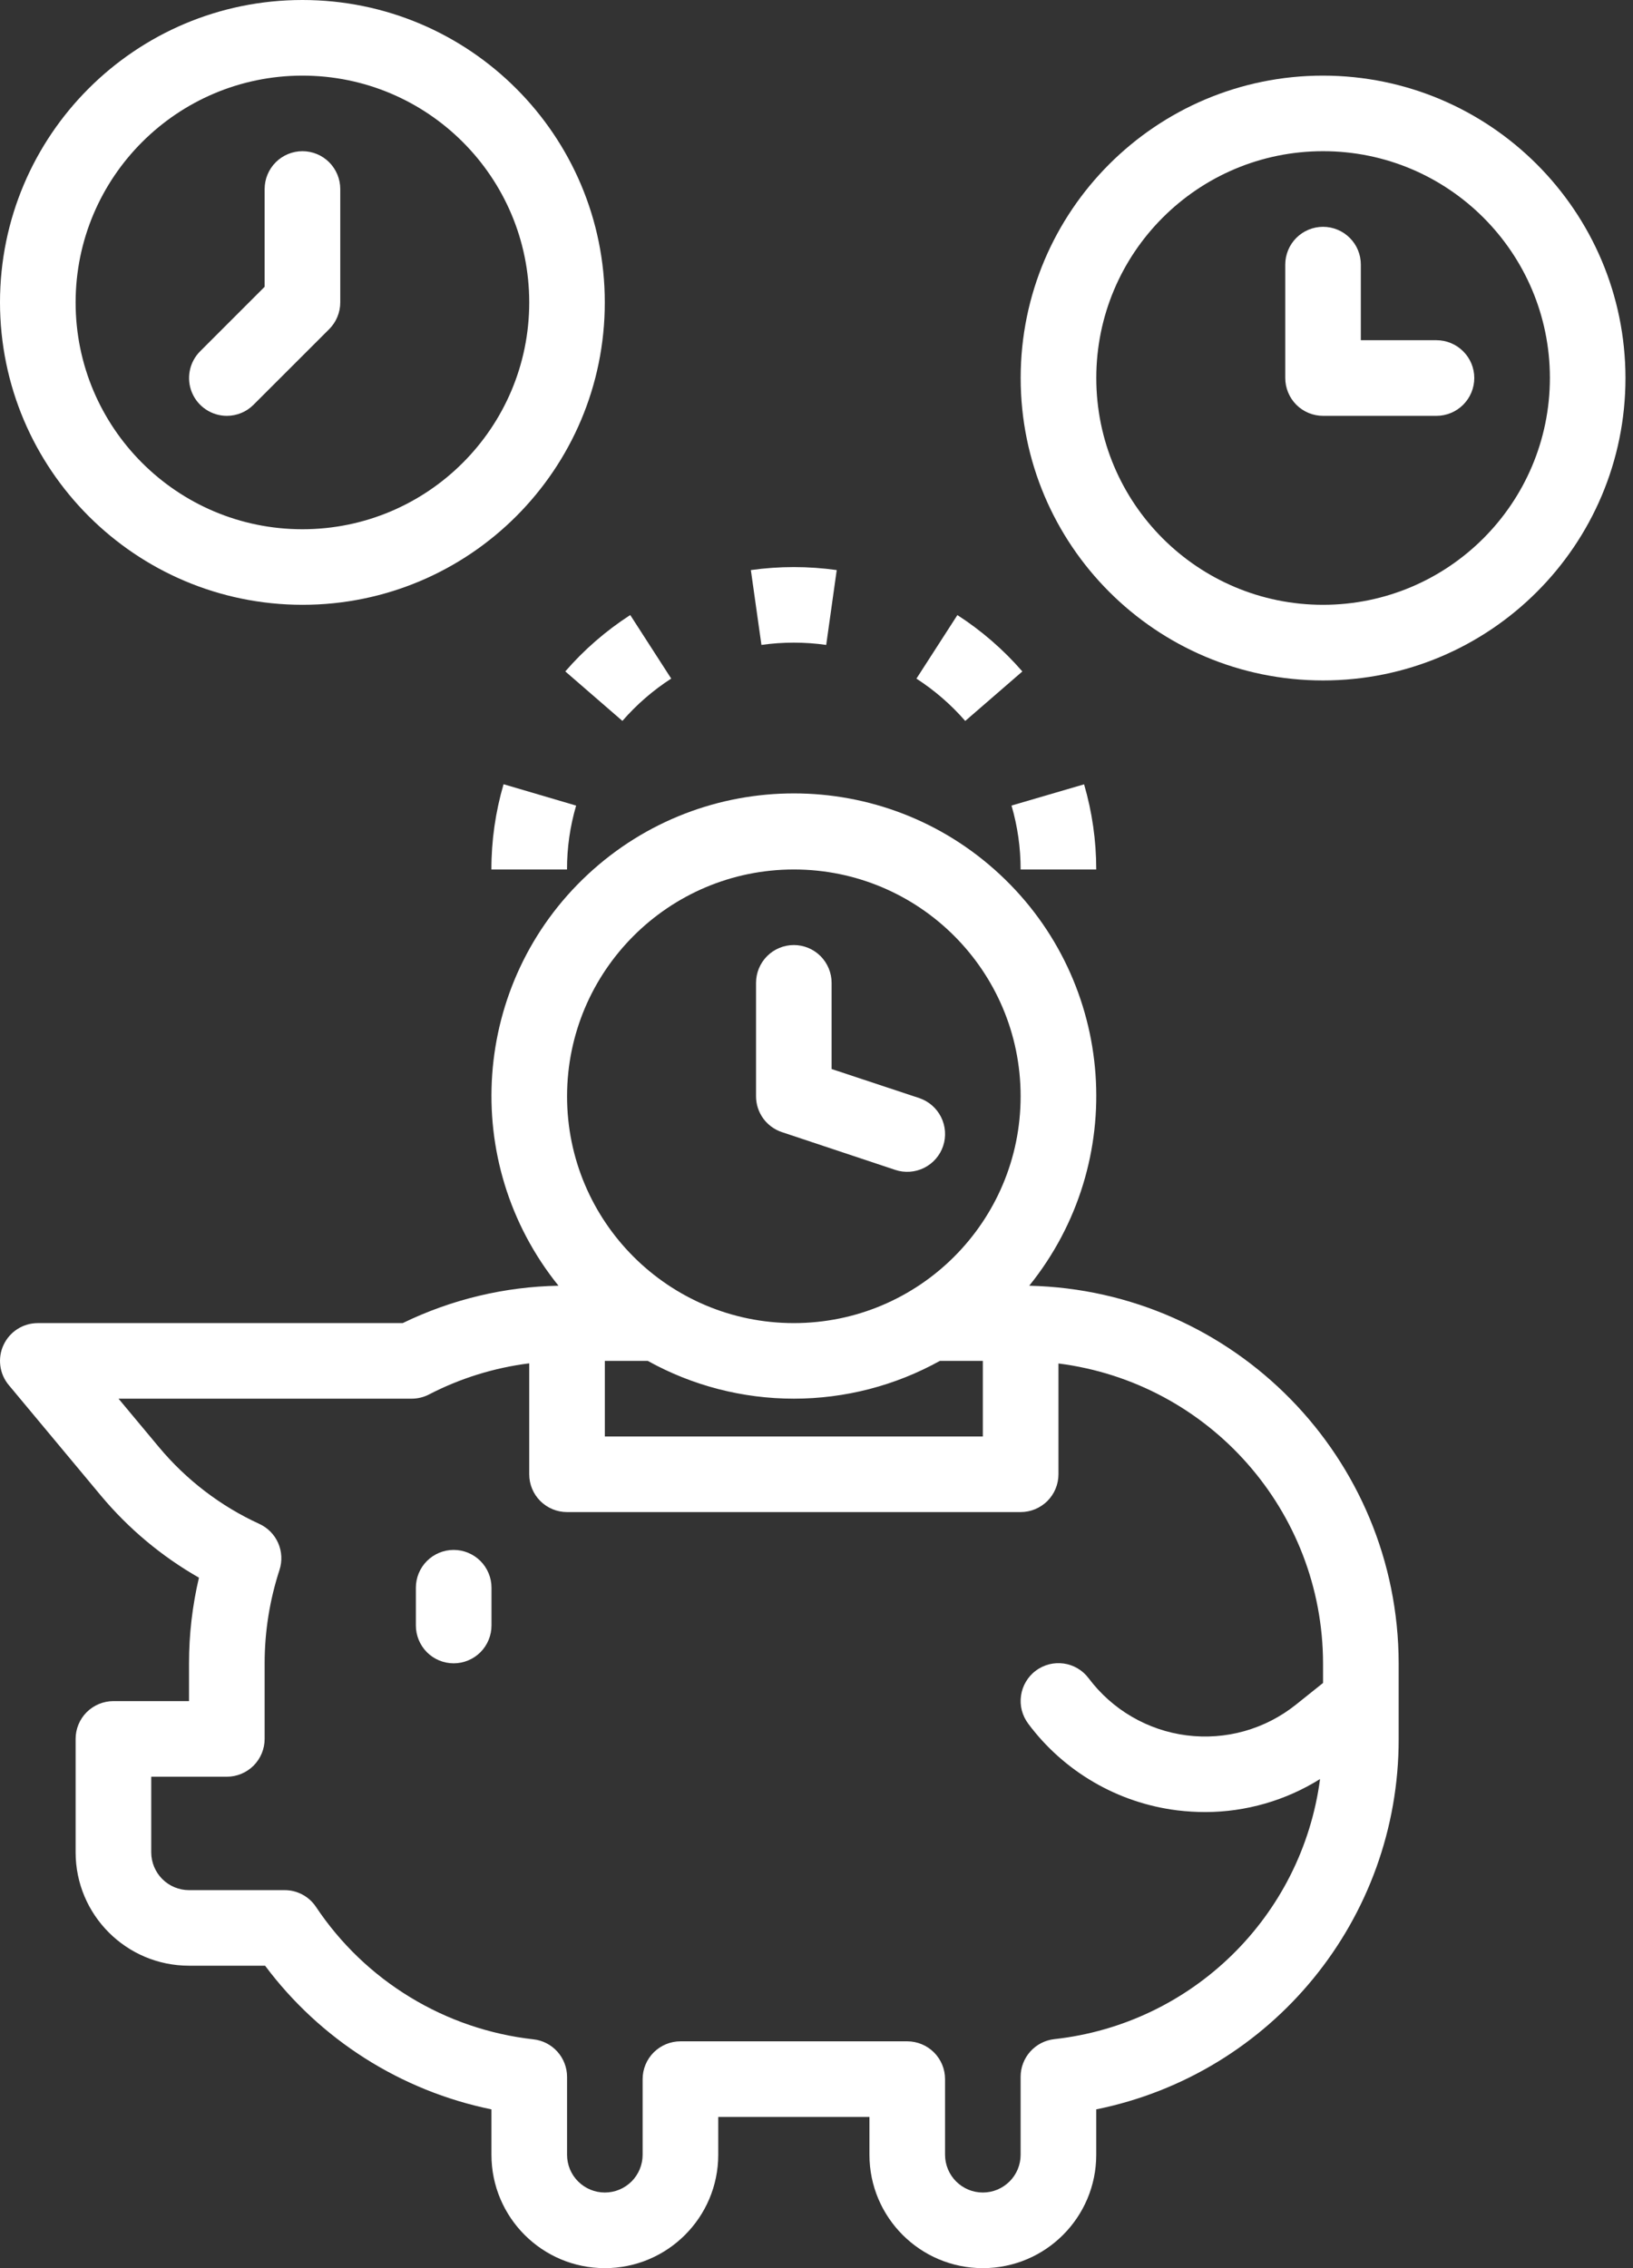
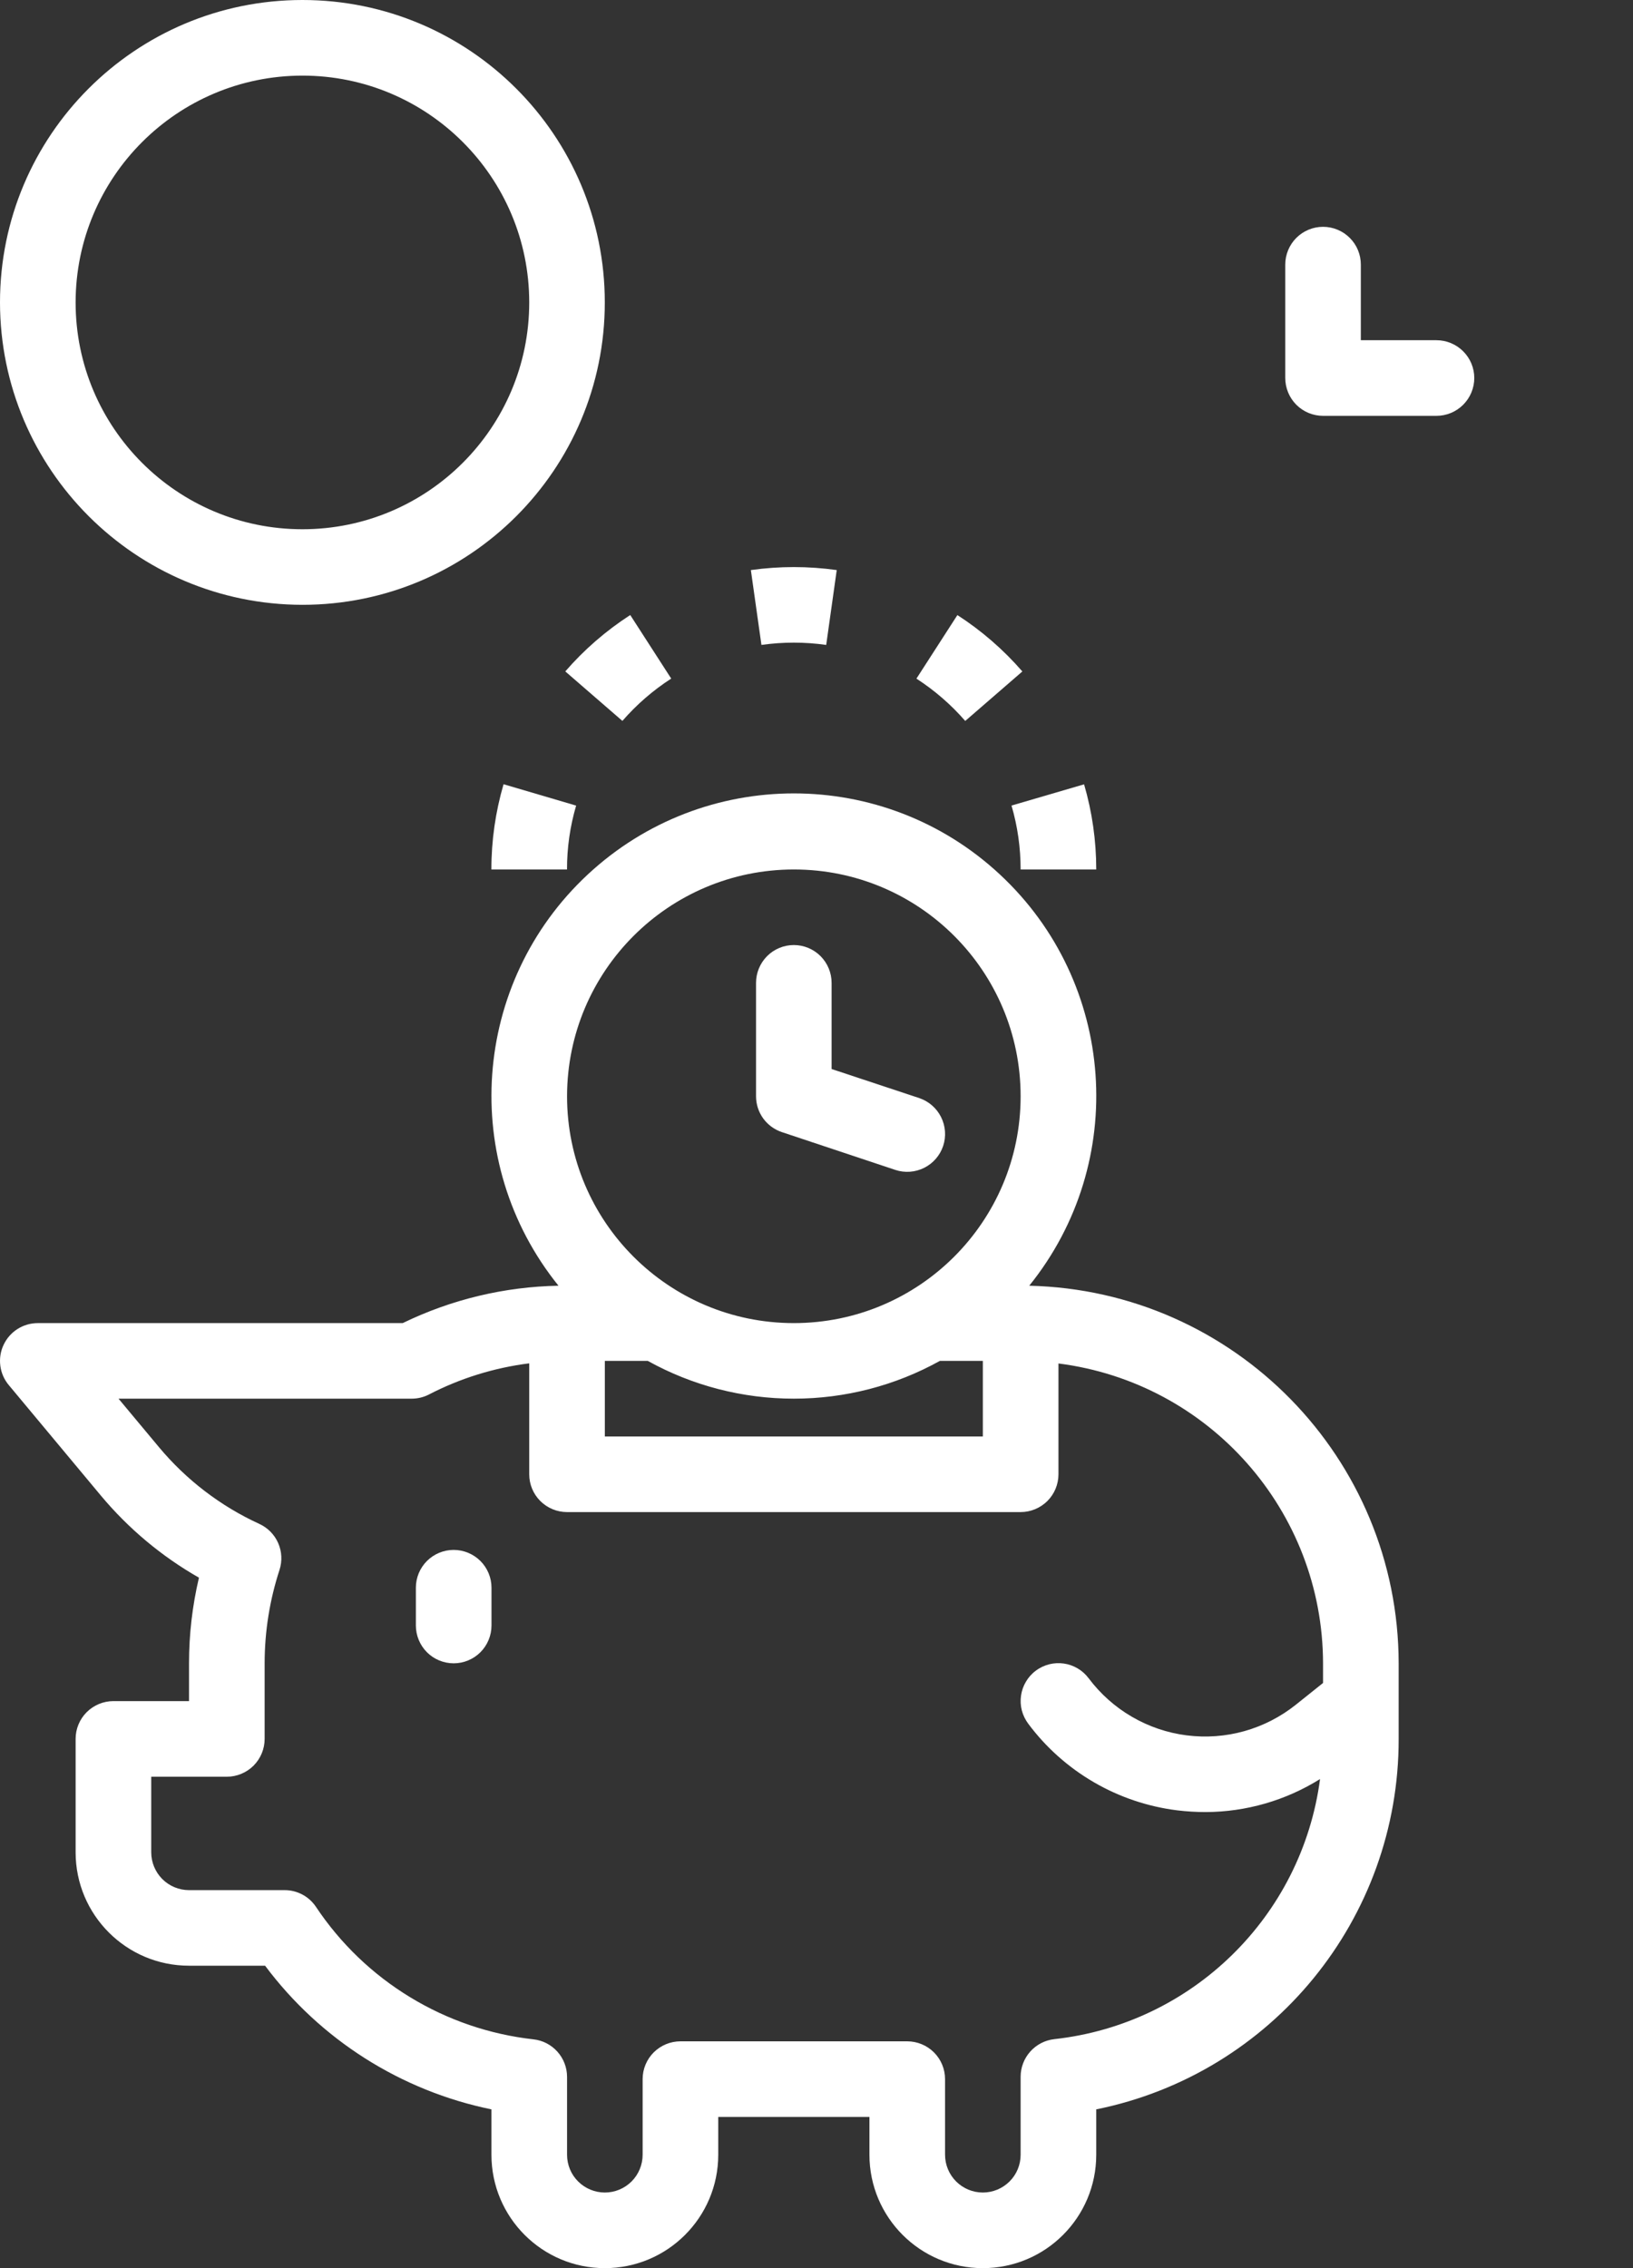
<svg xmlns="http://www.w3.org/2000/svg" width="36" height="50" viewBox="0 0 36 50" fill="none">
  <rect x="0" y="0" width="36" height="50" fill="#333333" stroke="none" />
  <path d="M10.833 19.167H12.5C12.499 18.69 12.567 18.216 12.701 17.759L11.101 17.288C10.923 17.898 10.832 18.531 10.833 19.167ZM14.797 14.959L13.894 13.558C13.36 13.903 12.878 14.321 12.462 14.801L13.721 15.892C14.034 15.532 14.396 15.218 14.797 14.959V14.959ZM21.106 13.559L20.203 14.96C20.604 15.219 20.966 15.533 21.279 15.893L22.538 14.802C22.122 14.322 21.64 13.904 21.106 13.559ZM24.167 19.167C24.167 18.532 24.077 17.9 23.899 17.29L22.299 17.758C22.433 18.215 22.5 18.69 22.5 19.167H24.167ZM16.553 12.567L16.786 14.217C17.259 14.15 17.74 14.15 18.214 14.217L18.446 12.567C17.818 12.479 17.181 12.479 16.553 12.567ZM17.237 24.957L19.737 25.79C19.947 25.86 20.176 25.843 20.374 25.744C20.572 25.645 20.722 25.472 20.792 25.262C20.862 25.052 20.845 24.823 20.746 24.625C20.647 24.427 20.473 24.276 20.263 24.206L18.333 23.566V21.667C18.333 21.446 18.245 21.234 18.089 21.077C17.933 20.921 17.721 20.833 17.5 20.833C17.279 20.833 17.067 20.921 16.911 21.077C16.755 21.234 16.667 21.446 16.667 21.667V24.167C16.667 24.341 16.722 24.512 16.824 24.654C16.927 24.796 17.071 24.901 17.237 24.957ZM6.667 13.333C10.349 13.333 13.333 10.349 13.333 6.667C13.333 2.985 10.349 0 6.667 0C2.985 0 0 2.985 0 6.667C0.004 10.347 2.987 13.329 6.667 13.333ZM6.667 1.667C9.428 1.667 11.667 3.905 11.667 6.667C11.667 9.428 9.428 11.667 6.667 11.667C3.905 11.667 1.667 9.428 1.667 6.667C1.669 3.906 3.906 1.669 6.667 1.667Z" fill="white" />
-   <path d="M5.001 9.167C5.222 9.167 5.434 9.079 5.59 8.922L7.257 7.256C7.413 7.1 7.501 6.888 7.501 6.667V4.167C7.501 3.946 7.413 3.734 7.257 3.577C7.101 3.421 6.889 3.333 6.668 3.333C6.447 3.333 6.235 3.421 6.079 3.577C5.922 3.734 5.834 3.946 5.834 4.167V6.322L4.412 7.744C4.295 7.861 4.216 8.009 4.184 8.171C4.152 8.332 4.168 8.5 4.231 8.652C4.294 8.804 4.401 8.935 4.538 9.026C4.675 9.118 4.836 9.167 5.001 9.167ZM29.168 1.667C25.486 1.667 22.501 4.651 22.501 8.333C22.501 12.015 25.486 15 29.168 15C32.85 15 35.834 12.015 35.834 8.333C35.83 4.653 32.848 1.671 29.168 1.667ZM29.168 13.333C26.406 13.333 24.168 11.095 24.168 8.333C24.168 5.572 26.406 3.333 29.168 3.333C31.929 3.333 34.168 5.572 34.168 8.333C34.165 11.094 31.928 13.331 29.168 13.333Z" fill="white" />
  <path d="M31.667 7.5H30V5.833C30 5.612 29.913 5.4 29.756 5.244C29.6 5.088 29.388 5 29.167 5C28.946 5 28.734 5.088 28.578 5.244C28.422 5.4 28.334 5.612 28.334 5.833V8.333C28.334 8.554 28.422 8.766 28.578 8.923C28.734 9.079 28.946 9.167 29.167 9.167H31.667C31.888 9.167 32.1 9.079 32.256 8.923C32.413 8.766 32.501 8.554 32.501 8.333C32.501 8.112 32.413 7.9 32.256 7.744C32.1 7.588 31.888 7.5 31.667 7.5ZM22.69 28.343C24.886 25.62 24.605 21.662 22.044 19.278C19.485 16.894 15.517 16.894 12.957 19.278C10.397 21.662 10.116 25.62 12.312 28.343C11.121 28.365 9.949 28.646 8.878 29.167H0.834C0.675 29.167 0.52 29.212 0.386 29.297C0.253 29.382 0.146 29.503 0.079 29.647C0.011 29.79 -0.013 29.95 0.007 30.107C0.027 30.265 0.092 30.413 0.194 30.534L2.226 32.972C2.833 33.698 3.564 34.31 4.386 34.779C4.24 35.398 4.167 36.031 4.167 36.667V37.5H2.501C2.28 37.5 2.068 37.588 1.911 37.744C1.755 37.9 1.667 38.112 1.667 38.333V40.833C1.667 42.214 2.787 43.333 4.167 43.333H5.844C7.063 44.965 8.839 46.091 10.834 46.5V47.5C10.834 48.881 11.953 50 13.334 50C14.714 50 15.834 48.881 15.834 47.5V46.667H19.167V47.5C19.167 48.881 20.287 50 21.667 50C23.048 50 24.167 48.881 24.167 47.5V46.5C28.051 45.713 30.84 42.296 30.834 38.333V36.667C30.827 32.142 27.213 28.448 22.69 28.343ZM17.5 19.167C20.262 19.167 22.5 21.405 22.5 24.167C22.5 26.928 20.262 29.167 17.5 29.167C14.739 29.167 12.501 26.928 12.501 24.167C12.503 21.406 14.74 19.169 17.5 19.167ZM21.667 30V31.667H13.334V30H14.28C15.265 30.547 16.374 30.833 17.5 30.833C18.627 30.833 19.735 30.547 20.72 30H21.667ZM29.167 37.1L28.567 37.58C28.231 37.848 27.845 38.046 27.432 38.162C27.019 38.278 26.586 38.309 26.16 38.255C25.734 38.201 25.323 38.061 24.953 37.845C24.581 37.629 24.258 37.34 24 36.997C23.724 36.628 23.202 36.554 22.834 36.83C22.746 36.895 22.672 36.978 22.617 37.072C22.561 37.166 22.524 37.27 22.509 37.379C22.493 37.487 22.499 37.598 22.526 37.704C22.554 37.81 22.602 37.909 22.667 37.997C23.057 38.521 23.55 38.96 24.114 39.288C24.679 39.617 25.304 39.827 25.952 39.908C26.16 39.933 26.369 39.946 26.578 39.946C27.47 39.943 28.344 39.691 29.101 39.218C28.7 42.25 26.282 44.617 23.242 44.952C23.038 44.975 22.85 45.072 22.713 45.225C22.576 45.378 22.5 45.576 22.5 45.781V47.5C22.5 47.721 22.413 47.933 22.256 48.089C22.1 48.245 21.888 48.333 21.667 48.333C21.446 48.333 21.234 48.245 21.078 48.089C20.922 47.933 20.834 47.721 20.834 47.5V45.833C20.834 45.612 20.746 45.4 20.59 45.244C20.433 45.088 20.221 45 20 45H15.001C14.779 45 14.568 45.088 14.411 45.244C14.255 45.4 14.167 45.612 14.167 45.833V47.5C14.167 47.721 14.079 47.933 13.923 48.089C13.767 48.245 13.555 48.333 13.334 48.333C13.113 48.333 12.901 48.245 12.745 48.089C12.588 47.933 12.501 47.721 12.501 47.5V45.784C12.501 45.579 12.425 45.381 12.288 45.228C12.151 45.075 11.963 44.978 11.759 44.956C10.795 44.848 9.867 44.531 9.039 44.026C8.21 43.522 7.503 42.842 6.965 42.035C6.889 41.921 6.786 41.828 6.665 41.764C6.544 41.7 6.41 41.666 6.273 41.667H4.167C3.946 41.667 3.734 41.579 3.578 41.423C3.422 41.266 3.334 41.054 3.334 40.833V39.167H5C5.221 39.167 5.433 39.079 5.59 38.923C5.746 38.766 5.834 38.554 5.834 38.333V36.667C5.834 35.967 5.945 35.272 6.162 34.607C6.225 34.412 6.214 34.202 6.132 34.015C6.05 33.828 5.902 33.678 5.716 33.593C4.863 33.202 4.109 32.625 3.507 31.905L2.613 30.833H9.075C9.207 30.833 9.338 30.802 9.456 30.741C10.147 30.383 10.896 30.151 11.667 30.054V32.5C11.667 32.721 11.755 32.933 11.911 33.089C12.068 33.245 12.279 33.333 12.501 33.333H22.5C22.721 33.333 22.933 33.245 23.09 33.089C23.246 32.933 23.334 32.721 23.334 32.5V30.057C26.663 30.48 29.161 33.31 29.167 36.667V37.1Z" fill="white" />
  <path d="M10.001 34.167C9.78 34.167 9.568 34.255 9.412 34.411C9.256 34.567 9.168 34.779 9.168 35V35.833C9.168 36.054 9.256 36.266 9.412 36.423C9.568 36.579 9.78 36.667 10.001 36.667C10.222 36.667 10.434 36.579 10.591 36.423C10.747 36.266 10.835 36.054 10.835 35.833V35C10.835 34.779 10.747 34.567 10.591 34.411C10.434 34.255 10.222 34.167 10.001 34.167Z" fill="white" />
</svg>